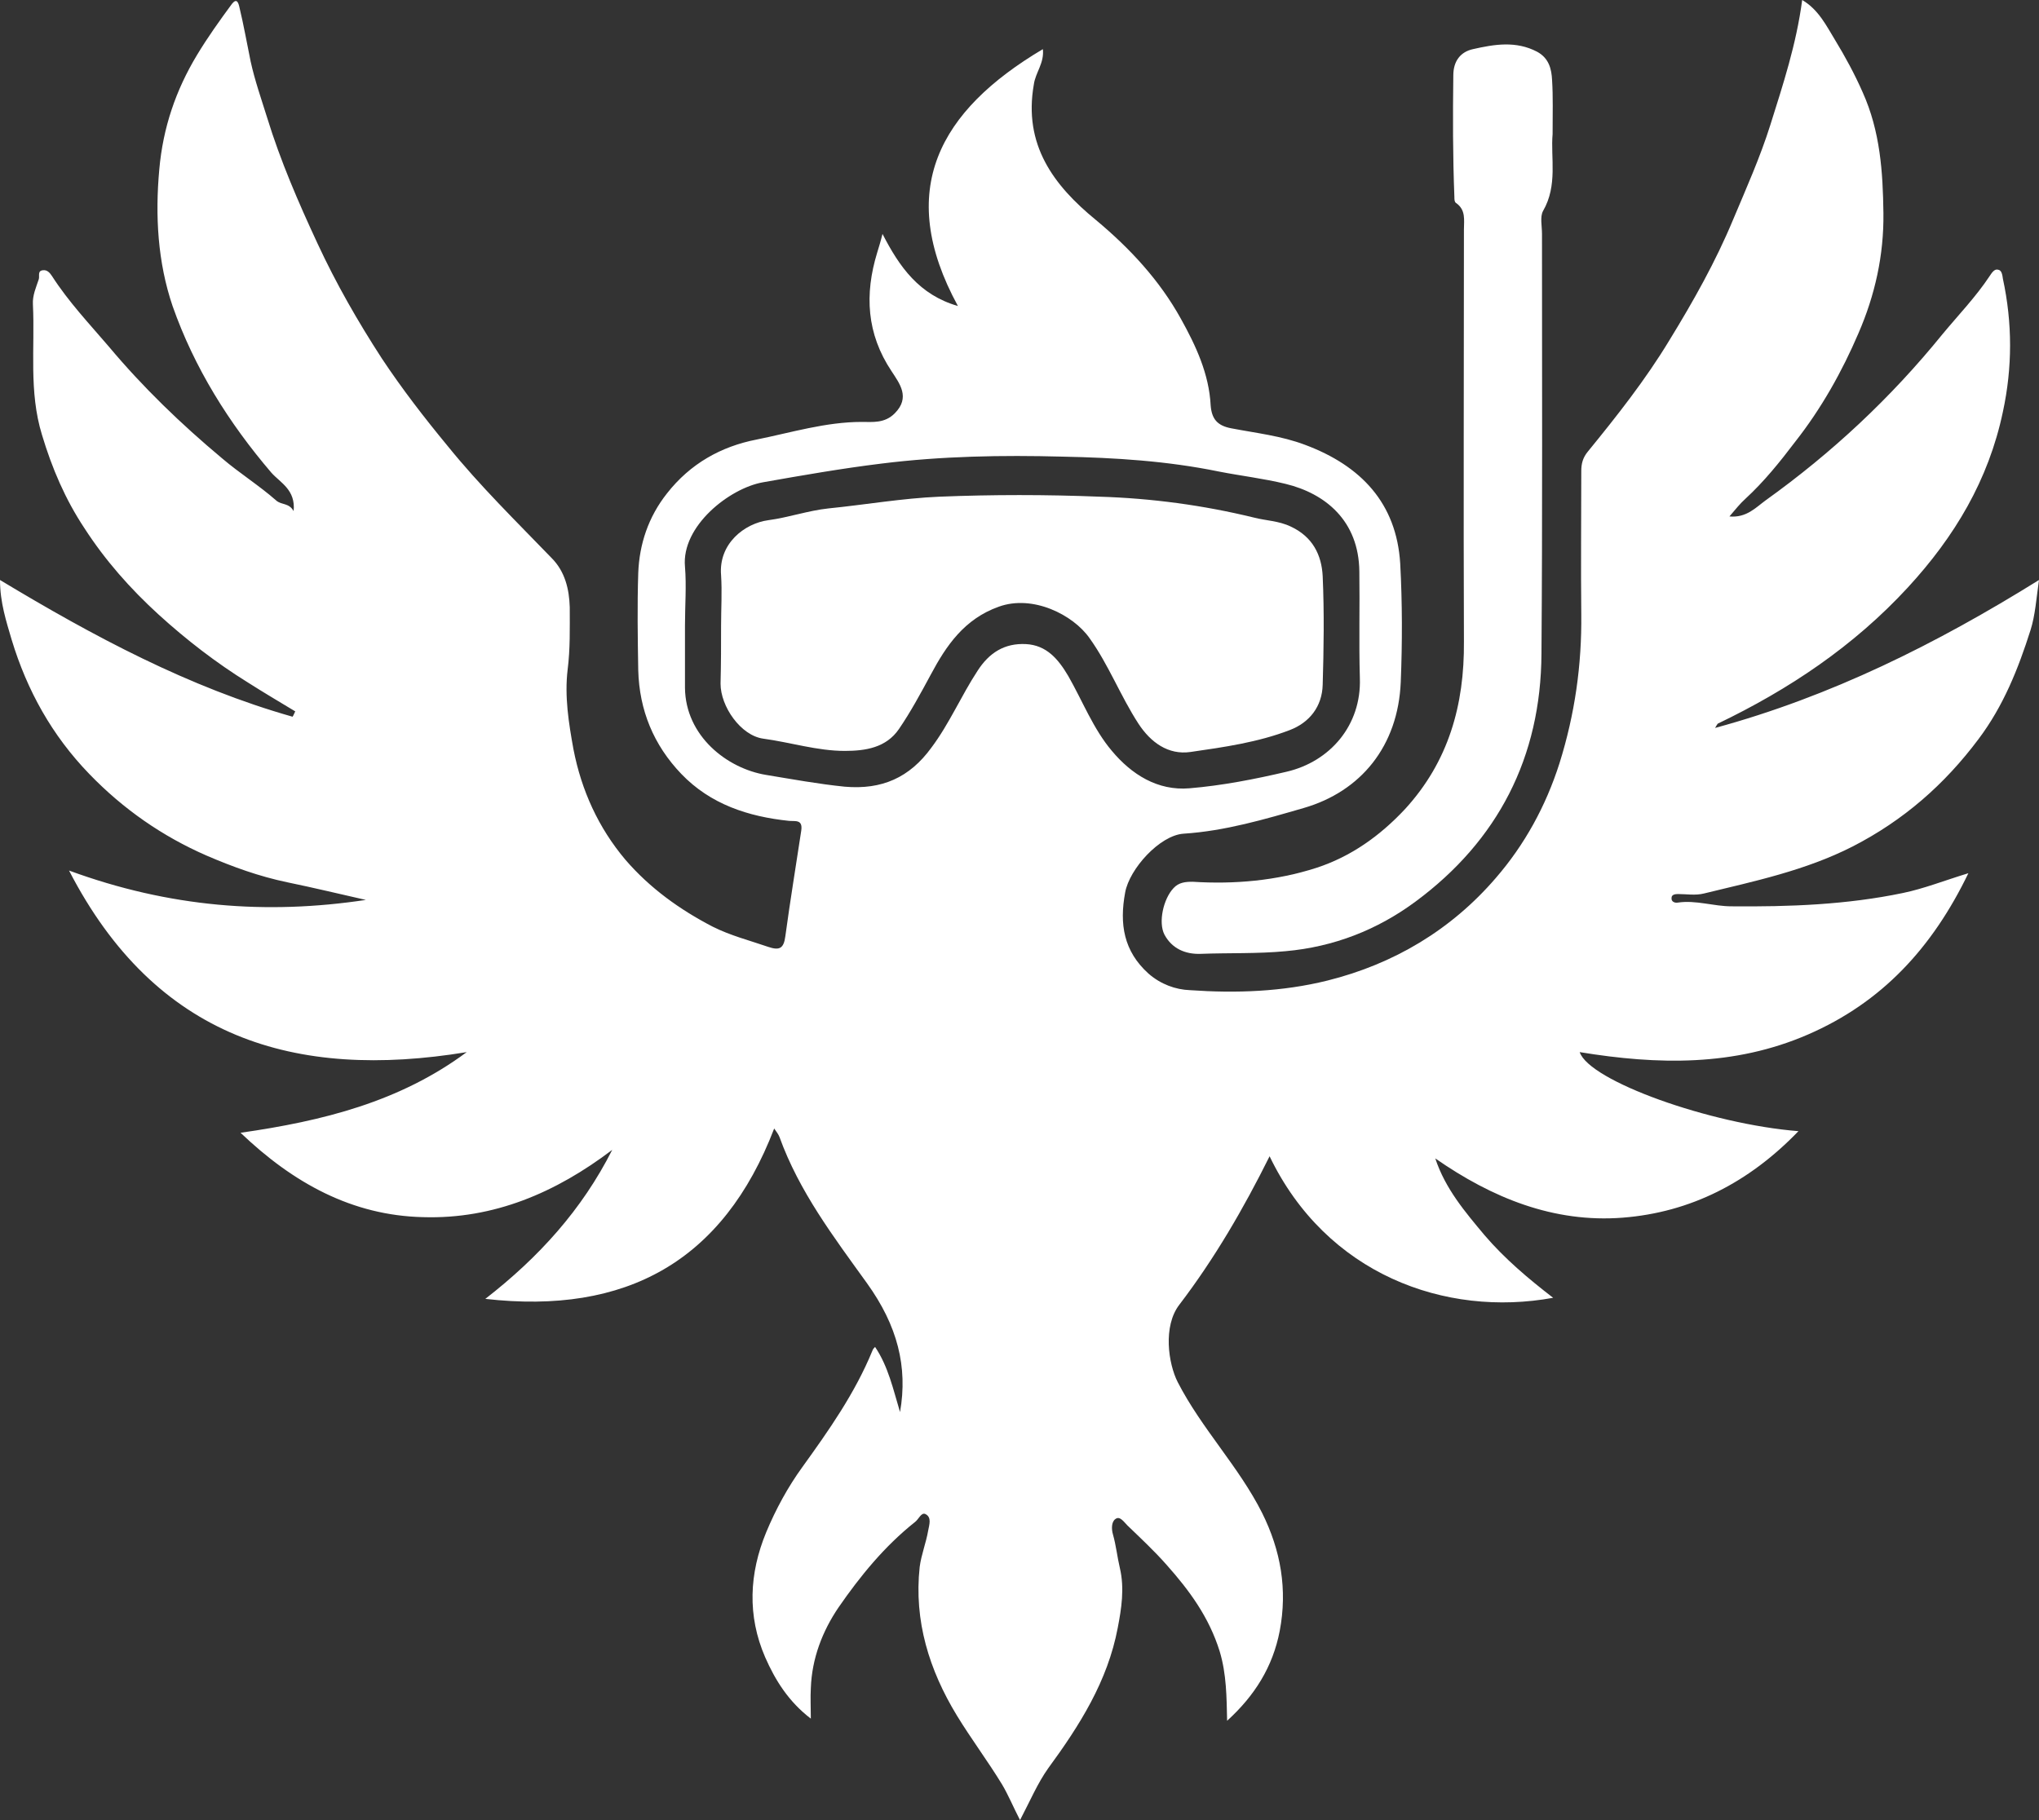
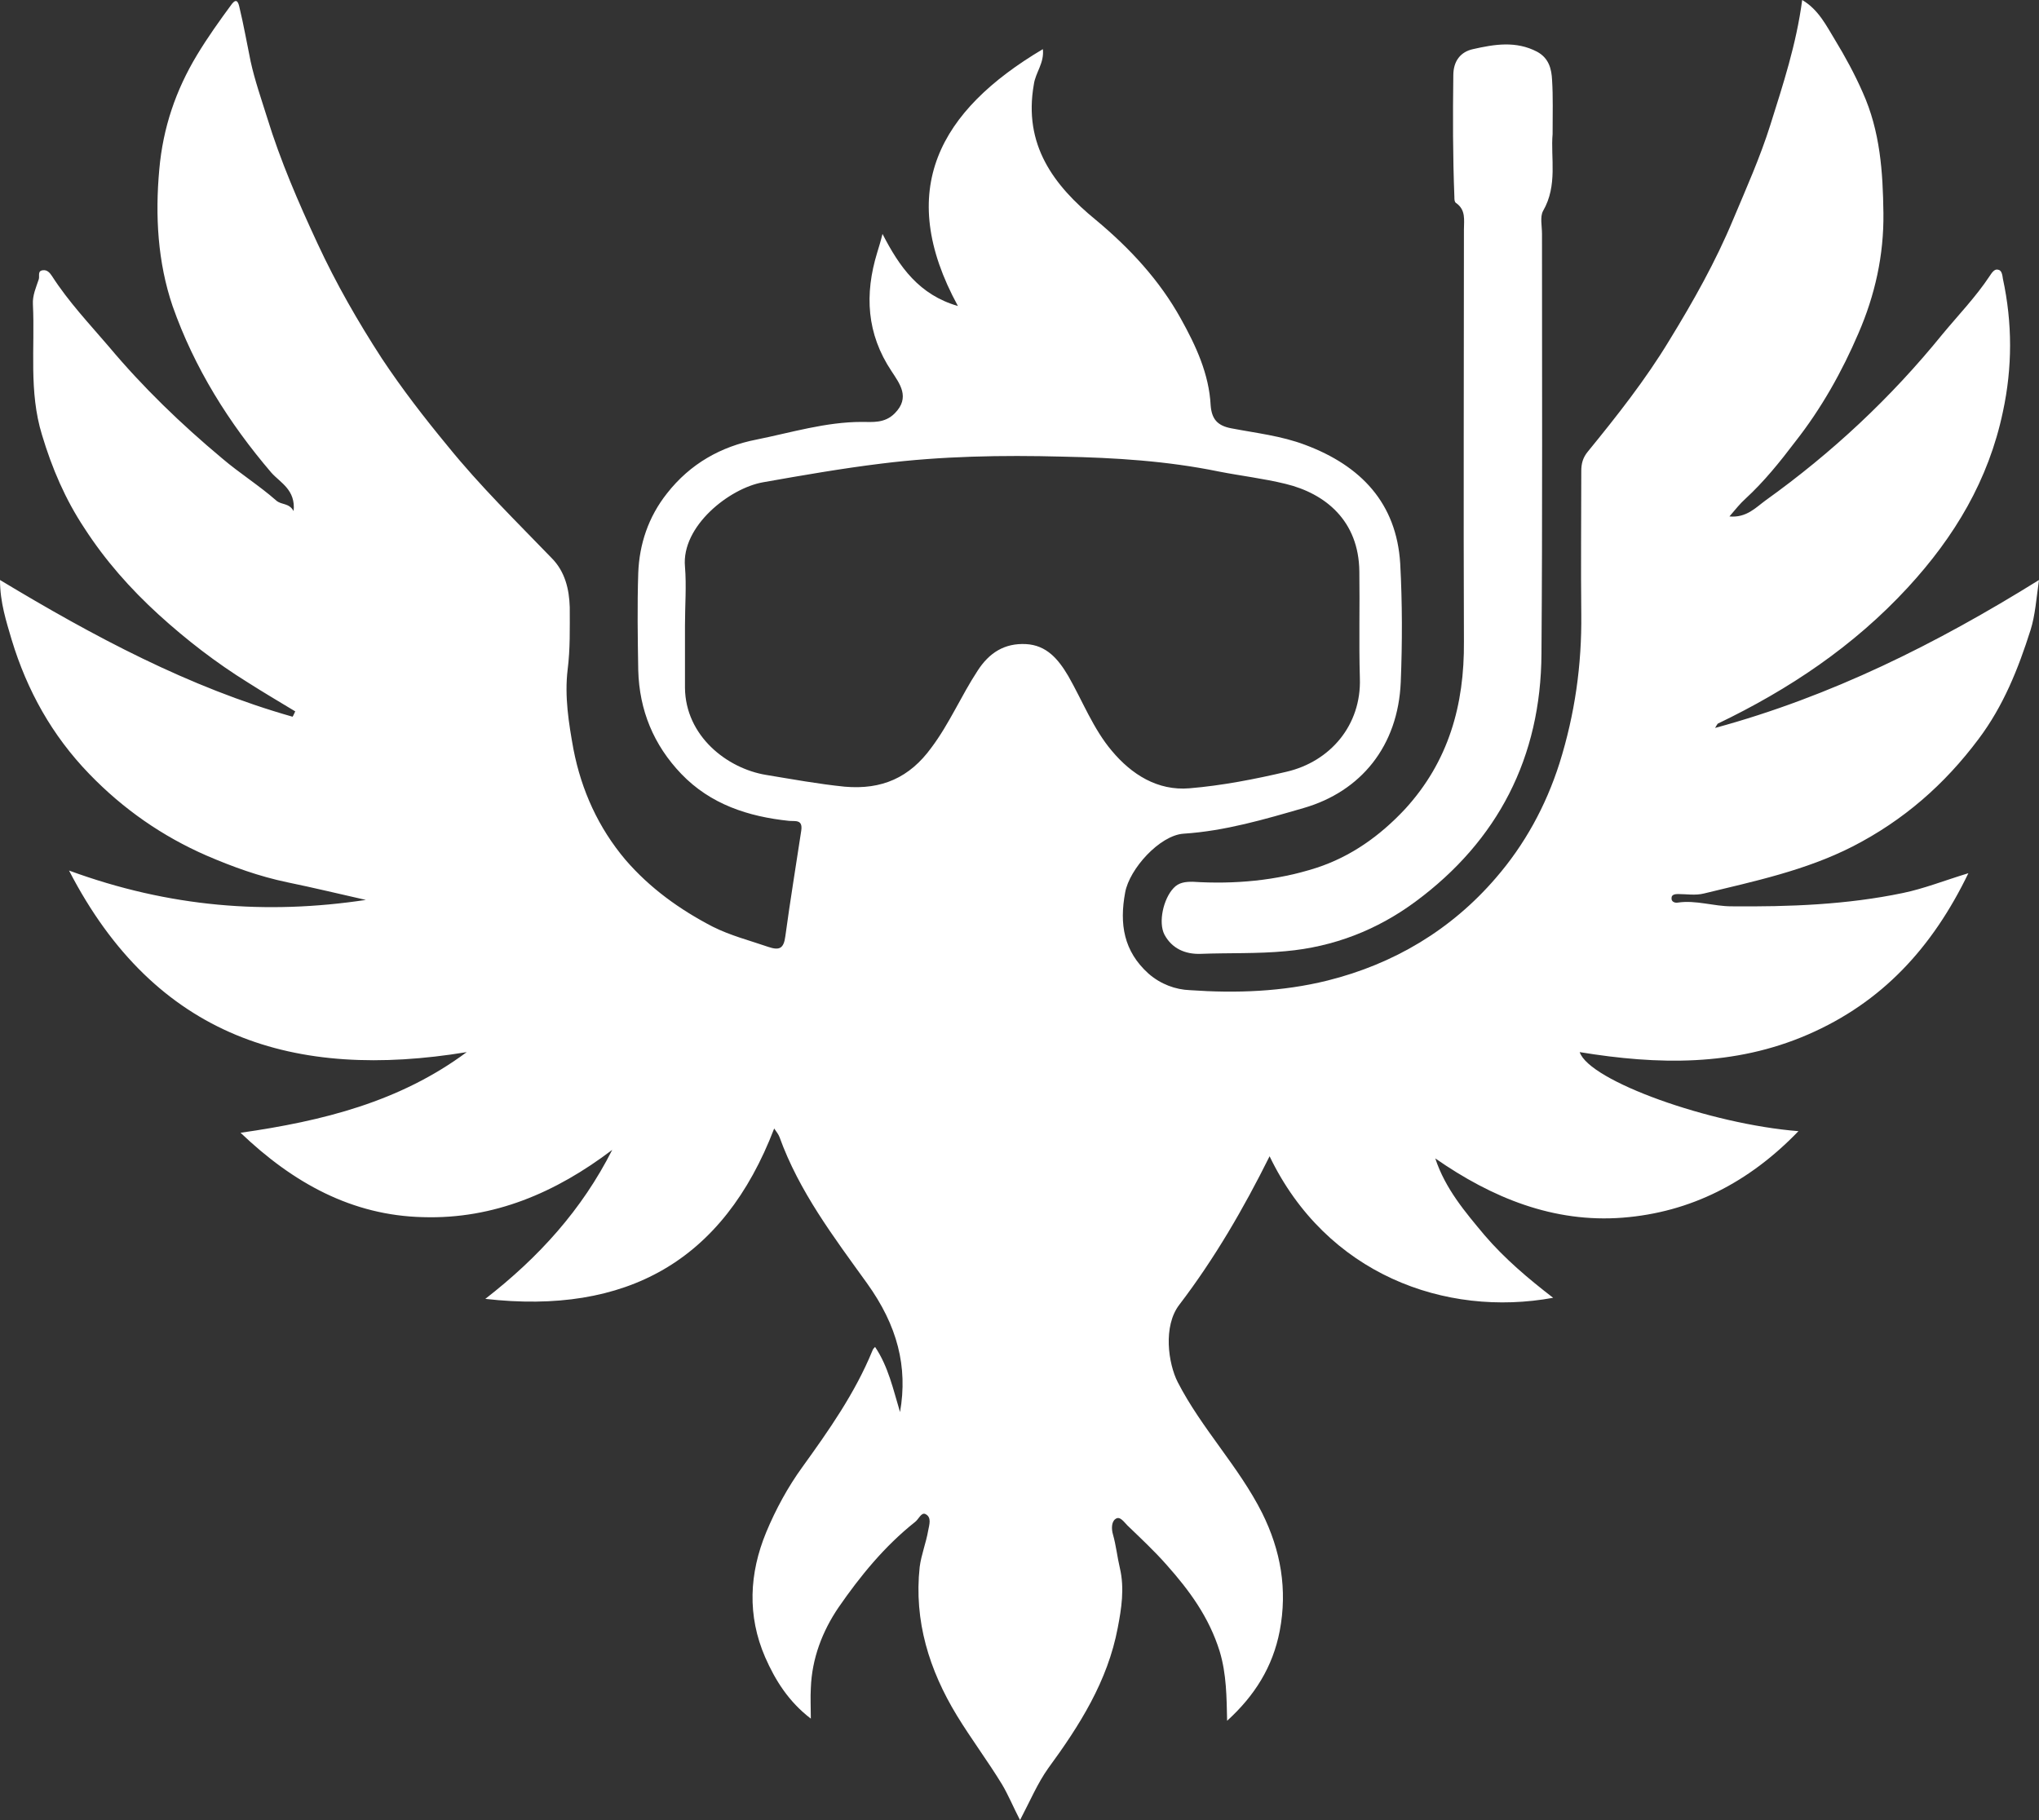
<svg xmlns="http://www.w3.org/2000/svg" width="112" height="100" viewBox="0 0 112 100" fill="none">
  <rect x="0" y="0" width="112" height="100" fill="#333333" stroke="none" />
  <path d="M20.096 49.443C18.667 49.12 17.208 48.768 15.779 48.474C14.233 48.151 12.775 47.623 11.346 47.007C8.925 45.951 6.767 44.454 4.9 42.518C2.858 40.405 1.488 37.94 0.642 35.153C0.35 34.155 0 33.099 0 31.866C5.162 34.977 10.383 37.764 16.071 39.378C16.129 39.29 16.158 39.202 16.217 39.084C15.342 38.556 14.496 38.057 13.621 37.5C11.871 36.414 10.238 35.153 8.721 33.773C7.146 32.336 5.775 30.78 4.638 29.02C3.587 27.435 2.858 25.734 2.304 23.885C1.575 21.508 1.925 19.102 1.808 16.725C1.779 16.227 1.983 15.786 2.129 15.346C2.188 15.17 2.042 14.877 2.362 14.847C2.596 14.818 2.742 14.994 2.858 15.17C3.763 16.579 4.9 17.782 5.979 19.043C7.846 21.273 9.946 23.298 12.192 25.176C13.154 25.998 14.233 26.672 15.167 27.494C15.458 27.758 15.867 27.611 16.129 28.081C16.246 26.907 15.4 26.526 14.904 25.968C12.571 23.239 10.675 20.217 9.479 16.813C8.662 14.407 8.517 11.854 8.75 9.302C8.954 7.013 9.654 4.959 10.821 3.022C11.404 2.054 12.075 1.115 12.746 0.205C13.008 -0.117 13.096 0.147 13.154 0.411C13.387 1.379 13.562 2.377 13.767 3.374C14 4.431 14.35 5.428 14.671 6.455C15.4 8.832 16.392 11.121 17.442 13.38C18.462 15.581 19.658 17.664 20.971 19.689C22.079 21.361 23.304 22.946 24.587 24.501C26.367 26.702 28.35 28.639 30.304 30.663C31.033 31.397 31.267 32.365 31.296 33.363C31.296 34.507 31.325 35.651 31.179 36.796C31.004 38.263 31.238 39.73 31.5 41.168C31.938 43.427 32.871 45.481 34.358 47.242C35.7 48.797 37.333 49.971 39.142 50.91C40.133 51.408 41.183 51.672 42.204 52.025C42.817 52.23 43.05 52.113 43.138 51.438C43.4 49.501 43.721 47.565 44.013 45.628C44.1 45.012 43.692 45.129 43.342 45.1C41.096 44.865 39.025 44.19 37.421 42.518C35.904 40.933 35.117 39.026 35.058 36.825C35.029 35.035 35 33.275 35.058 31.485C35.117 29.9 35.612 28.404 36.633 27.113C37.917 25.47 39.608 24.53 41.562 24.149C43.458 23.768 45.354 23.181 47.337 23.181C47.921 23.181 48.592 23.269 49.146 22.711C50.021 21.831 49.408 21.068 48.971 20.393C47.6 18.339 47.483 16.168 48.183 13.879C48.271 13.586 48.358 13.322 48.475 12.852C49.408 14.671 50.487 16.197 52.617 16.813C49.146 10.446 51.596 6.074 57.283 2.7C57.371 3.462 56.875 3.991 56.788 4.636C56.204 7.952 57.867 10.182 60.2 12.089C62.067 13.644 63.7 15.405 64.867 17.518C65.683 18.985 66.412 20.54 66.5 22.271C66.558 23.005 66.85 23.386 67.638 23.533C69.008 23.797 70.379 23.944 71.692 24.442C74.754 25.587 76.708 27.641 76.912 30.957C77.029 33.128 77.029 35.299 76.942 37.471C76.796 40.992 74.754 43.486 71.604 44.395C69.475 45.012 67.287 45.657 65.013 45.804C63.7 45.892 62.038 47.741 61.804 49.032C61.483 50.763 61.717 52.259 63.087 53.492C63.758 54.079 64.575 54.372 65.362 54.401C67.9 54.578 70.438 54.489 72.917 53.873C76.562 52.964 79.713 51.086 82.162 48.239C83.737 46.42 84.904 44.307 85.662 41.931C86.508 39.231 86.888 36.532 86.858 33.744C86.829 31.133 86.858 28.492 86.858 25.88C86.858 25.47 86.946 25.147 87.208 24.824C88.812 22.858 90.388 20.863 91.7 18.691C93.013 16.549 94.237 14.378 95.2 12.06C95.929 10.329 96.688 8.627 97.242 6.866C97.942 4.636 98.671 2.435 98.992 0C99.896 0.528 100.333 1.438 100.8 2.201C101.354 3.11 101.879 4.079 102.317 5.076C103.279 7.218 103.425 9.448 103.454 11.708C103.483 14.026 102.987 16.227 102.083 18.31C101.179 20.422 100.042 22.447 98.612 24.266C97.767 25.381 96.892 26.467 95.871 27.406C95.579 27.67 95.346 27.964 94.996 28.374C95.929 28.462 96.454 27.876 96.979 27.494C100.625 24.883 103.862 21.86 106.692 18.369C107.567 17.312 108.529 16.315 109.287 15.17C109.404 14.994 109.55 14.759 109.754 14.818C109.958 14.847 109.987 15.111 110.017 15.317C110.542 17.752 110.542 20.188 110.017 22.623C109.229 26.379 107.362 29.489 104.796 32.277C101.821 35.505 98.263 37.882 94.354 39.759C94.325 39.789 94.296 39.847 94.208 39.994C100.567 38.263 106.342 35.387 112 31.866C111.854 32.864 111.796 33.803 111.533 34.624C110.862 36.737 110.046 38.791 108.675 40.61C106.808 43.105 104.562 45.07 101.762 46.508C99.167 47.829 96.367 48.416 93.596 49.09C93.129 49.208 92.633 49.12 92.167 49.12C92.021 49.12 91.817 49.149 91.817 49.325C91.787 49.56 92.021 49.618 92.167 49.589C93.158 49.443 94.121 49.795 95.112 49.795C98.292 49.824 101.442 49.707 104.533 49.061C105.671 48.826 106.779 48.386 108.121 47.975C106.137 52.083 103.367 55.076 99.312 56.837C95.258 58.597 91.058 58.509 86.771 57.805C87.296 59.39 93.946 61.766 98.787 62.148C96.075 64.965 92.867 66.608 89.133 66.901C85.342 67.195 81.958 65.816 78.838 63.644C79.392 65.317 80.471 66.579 81.55 67.87C82.658 69.161 83.942 70.246 85.312 71.303C79.392 72.388 72.858 70.012 69.737 63.527C68.308 66.403 66.704 69.161 64.779 71.684C63.875 72.858 64.167 74.912 64.692 75.939C66.004 78.492 68.046 80.575 69.329 83.128C70.35 85.182 70.729 87.324 70.292 89.613C69.912 91.579 68.921 93.163 67.404 94.542C67.375 93.251 67.375 91.989 66.996 90.728C66.412 88.85 65.333 87.383 64.079 85.974C63.408 85.211 62.65 84.507 61.921 83.803C61.746 83.627 61.513 83.275 61.279 83.451C61.046 83.597 61.046 84.008 61.133 84.302C61.308 84.918 61.367 85.534 61.513 86.15C61.775 87.265 61.6 88.38 61.396 89.437C60.842 92.371 59.296 94.806 57.575 97.154C56.992 97.975 56.583 98.944 56.029 100C55.65 99.266 55.388 98.621 55.038 98.034C54.25 96.743 53.346 95.54 52.558 94.249C51.042 91.755 50.196 89.055 50.517 86.091C50.604 85.417 50.867 84.771 50.983 84.096C51.042 83.773 51.188 83.363 50.837 83.187C50.604 83.069 50.458 83.48 50.254 83.627C48.592 84.947 47.25 86.59 46.054 88.322C45.179 89.613 44.596 91.109 44.538 92.752C44.508 93.251 44.538 93.779 44.538 94.425C43.312 93.486 42.583 92.312 42.029 91.05C41.038 88.762 41.154 86.444 42.087 84.184C42.612 82.922 43.283 81.69 44.071 80.605C45.529 78.58 46.958 76.555 47.921 74.208C47.95 74.12 48.008 74.061 48.067 74.002C48.796 75.088 49.058 76.32 49.438 77.582C49.875 75.088 49.292 72.829 47.629 70.511C45.792 67.958 43.896 65.464 42.817 62.471C42.758 62.324 42.671 62.207 42.525 62.001C39.725 69.308 34.388 72.242 26.658 71.362C29.604 69.073 31.967 66.461 33.629 63.175C30.538 65.522 27.125 66.989 23.246 66.872C19.337 66.784 16.1 64.994 13.213 62.236C17.733 61.59 21.962 60.534 25.637 57.805C16.188 59.36 8.546 57.042 3.792 47.829C9.304 49.853 14.642 50.264 20.096 49.443ZM37.625 34.36C37.625 35.505 37.625 36.649 37.625 37.793C37.654 40.434 39.929 42.224 42.087 42.576C43.517 42.811 44.946 43.075 46.404 43.222C48.446 43.398 49.962 42.723 51.158 41.08C52.15 39.759 52.792 38.234 53.696 36.855C54.337 35.857 55.183 35.329 56.35 35.387C57.487 35.446 58.129 36.209 58.683 37.148C59.471 38.527 60.054 40.053 61.075 41.256C62.154 42.547 63.583 43.457 65.333 43.31C67.112 43.163 68.921 42.811 70.671 42.4C73.062 41.843 74.783 39.847 74.696 37.265C74.638 35.299 74.696 33.333 74.667 31.397C74.638 28.609 72.8 27.113 70.612 26.584C69.417 26.291 68.162 26.144 66.967 25.91C64.108 25.323 61.25 25.147 58.362 25.088C55.038 25 51.712 25.059 48.417 25.47C46.258 25.734 44.071 26.115 41.913 26.497C40.075 26.819 37.421 28.903 37.625 31.133C37.712 32.189 37.625 33.275 37.625 34.36Z" fill="white" />
  <path d="M85.283 7.365C85.167 8.656 85.575 10.182 84.758 11.591C84.583 11.913 84.7 12.412 84.7 12.852C84.7 20.54 84.729 28.228 84.671 35.916C84.642 41.608 82.279 46.185 77.758 49.531C75.658 51.086 73.267 52.025 70.612 52.26C69.067 52.406 67.521 52.347 65.946 52.406C65.1 52.435 64.371 52.113 63.962 51.35C63.612 50.675 63.904 49.384 64.458 48.797C64.75 48.474 65.129 48.445 65.508 48.445C67.812 48.592 70.117 48.386 72.304 47.682C74.2 47.066 75.804 45.922 77.175 44.454C79.567 41.843 80.442 38.733 80.412 35.241C80.383 27.7 80.412 20.159 80.412 12.617C80.412 12.089 80.529 11.532 79.975 11.15C79.888 11.092 79.888 10.945 79.888 10.828C79.8 8.598 79.8 6.367 79.829 4.137C79.829 3.345 80.237 2.846 80.908 2.7C82.075 2.436 83.271 2.23 84.438 2.846C85.079 3.198 85.225 3.785 85.254 4.402C85.312 5.311 85.283 6.221 85.283 7.365Z" fill="white" />
-   <path d="M39.608 34.39C39.608 33.451 39.667 32.512 39.608 31.602C39.462 29.871 40.892 28.756 42.204 28.58C43.312 28.433 44.392 28.052 45.5 27.934C47.542 27.729 49.554 27.377 51.596 27.289C54.512 27.171 57.458 27.171 60.404 27.289C63.262 27.377 66.092 27.758 68.862 28.433C69.533 28.609 70.233 28.609 70.904 28.932C72.1 29.489 72.596 30.487 72.654 31.661C72.742 33.656 72.712 35.651 72.654 37.617C72.625 38.82 71.925 39.701 70.846 40.111C69.096 40.786 67.229 41.05 65.392 41.315C64.167 41.491 63.204 40.786 62.533 39.759C61.542 38.233 60.9 36.532 59.85 35.065C58.946 33.773 56.729 32.658 54.862 33.333C52.967 34.008 51.975 35.475 51.129 37.06C50.575 38.087 50.021 39.114 49.379 40.053C48.679 41.08 47.542 41.256 46.404 41.256C44.887 41.256 43.429 40.786 41.912 40.581C40.687 40.405 39.579 38.82 39.579 37.559C39.608 36.473 39.608 35.417 39.608 34.39Z" fill="white" />
</svg>